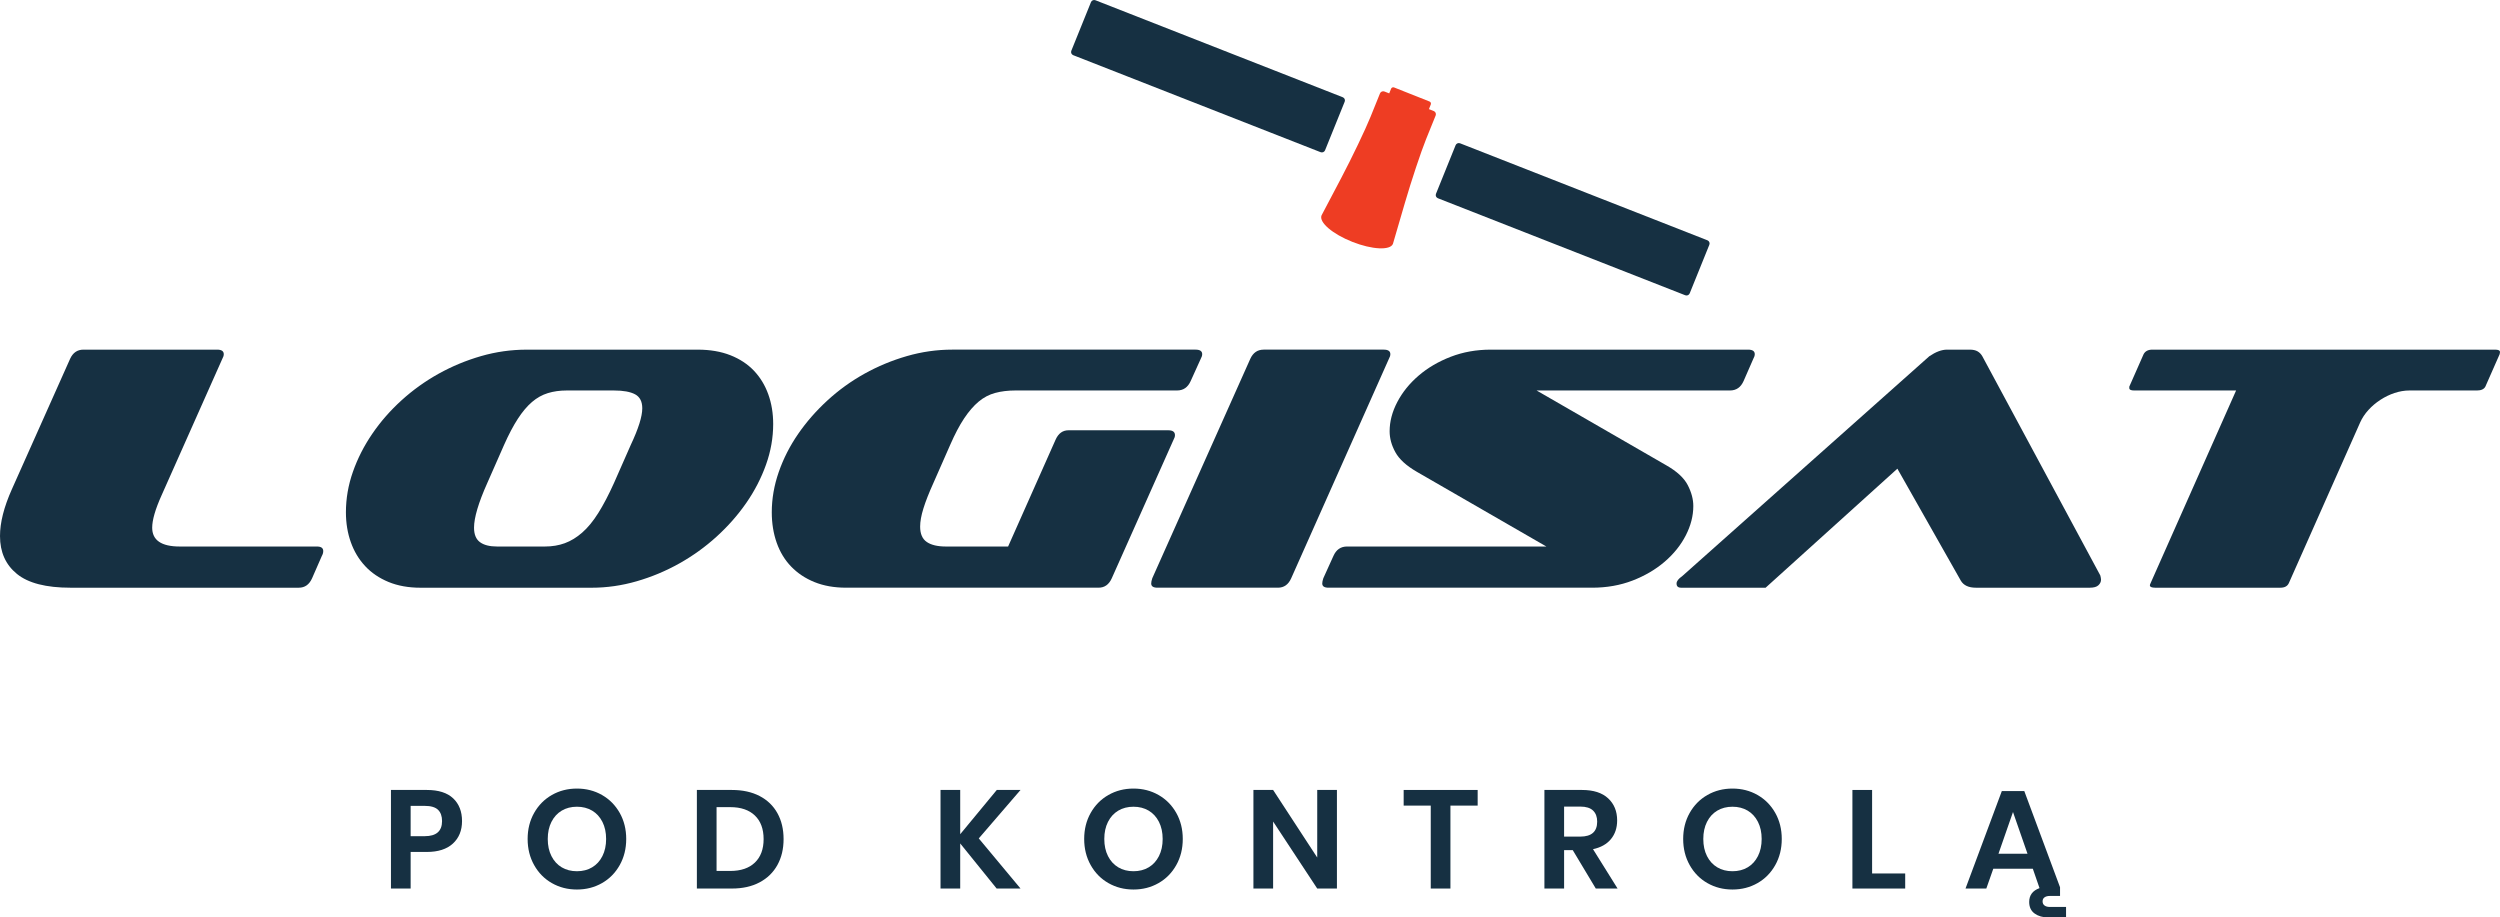
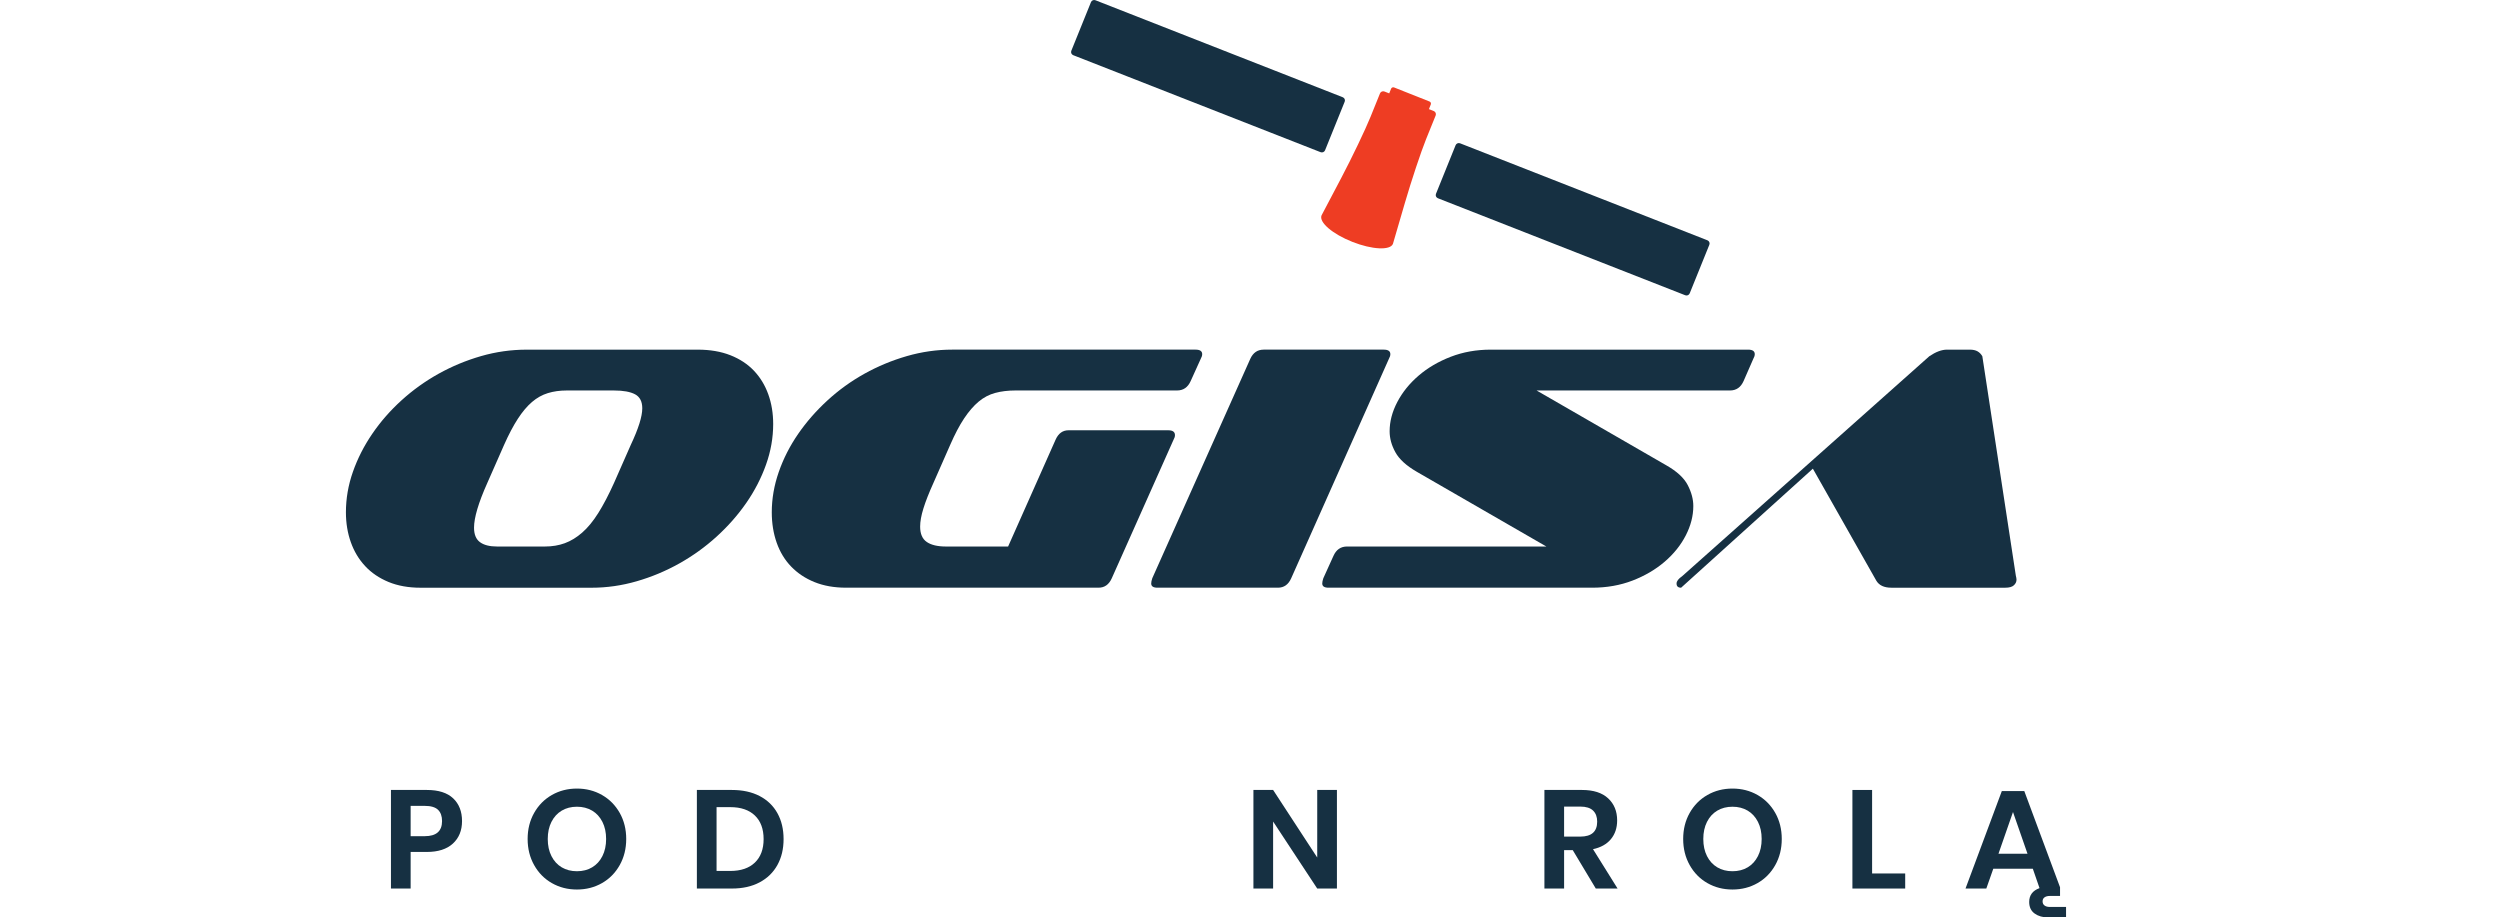
<svg xmlns="http://www.w3.org/2000/svg" id="Warstwa_1" x="0px" y="0px" width="388.443px" height="142.551px" viewBox="0 0 388.443 142.551" xml:space="preserve">
  <g>
    <path fill="#163042" d="M66.32,122.742h-5.575v15.316h3.059v-5.684h2.517c1.75,0,3.099-0.434,4.046-1.301   c0.947-0.869,1.422-2.033,1.422-3.494c0-1.488-0.46-2.668-1.378-3.535C69.491,123.176,68.128,122.742,66.32,122.742z    M65.995,129.924h-2.191v-4.709h2.191c0.955,0,1.641,0.203,2.061,0.607c0.42,0.406,0.629,0.992,0.629,1.758   C68.685,129.143,67.788,129.924,65.995,129.924z" />
    <path fill="#163042" d="M93.536,123.523c-1.164-0.664-2.462-0.998-3.895-0.998c-1.432,0-2.729,0.334-3.894,0.998   c-1.165,0.666-2.083,1.594-2.755,2.787c-0.673,1.193-1.01,2.543-1.01,4.047s0.337,2.857,1.01,4.057   c0.672,1.201,1.59,2.135,2.755,2.799c1.164,0.666,2.462,0.998,3.894,0.998c1.433,0,2.73-0.332,3.895-0.998   c1.164-0.664,2.083-1.598,2.756-2.799c0.672-1.199,1.008-2.553,1.008-4.057s-0.336-2.854-1.008-4.047   C95.619,125.117,94.7,124.189,93.536,123.523z M93.602,133.016c-0.384,0.758-0.915,1.342-1.595,1.746s-1.469,0.607-2.365,0.607   s-1.685-0.203-2.364-0.607s-1.212-0.988-1.595-1.746c-0.383-0.76-0.574-1.646-0.574-2.658s0.191-1.898,0.574-2.658   c0.383-0.758,0.915-1.34,1.595-1.746c0.68-0.404,1.468-0.607,2.364-0.607s1.686,0.203,2.365,0.607   c0.68,0.406,1.211,0.988,1.595,1.746c0.383,0.76,0.575,1.646,0.575,2.658S93.984,132.256,93.602,133.016z" />
    <path fill="#163042" d="M118.03,123.686c-1.208-0.629-2.644-0.943-4.307-0.943h-5.445v15.316h5.445c1.663,0,3.099-0.32,4.307-0.965   c1.207-0.643,2.129-1.543,2.766-2.701c0.637-1.156,0.955-2.494,0.955-4.014c0-1.533-0.318-2.875-0.955-4.023   C120.159,125.205,119.237,124.314,118.03,123.686z M117.292,134.023c-0.904,0.869-2.18,1.303-3.828,1.303h-2.127v-9.916h2.127   c1.648,0,2.924,0.436,3.828,1.303s1.356,2.09,1.356,3.666C118.648,131.941,118.196,133.156,117.292,134.023z" />
-     <polygon fill="#163042" points="154.878,122.742 149.194,129.619 149.194,122.742 146.136,122.742 146.136,138.059    149.194,138.059 149.194,131.051 154.856,138.059 158.566,138.059 152.079,130.271 158.566,122.742  " />
-     <path fill="#163042" d="M180.011,123.523c-1.164-0.664-2.462-0.998-3.895-0.998c-1.432,0-2.729,0.334-3.894,0.998   c-1.165,0.666-2.083,1.594-2.755,2.787c-0.673,1.193-1.01,2.543-1.01,4.047s0.337,2.857,1.01,4.057   c0.672,1.201,1.59,2.135,2.755,2.799c1.164,0.666,2.462,0.998,3.894,0.998c1.433,0,2.73-0.332,3.895-0.998   c1.164-0.664,2.083-1.598,2.756-2.799c0.672-1.199,1.008-2.553,1.008-4.057s-0.336-2.854-1.008-4.047   C182.094,125.117,181.175,124.189,180.011,123.523z M180.076,133.016c-0.384,0.758-0.915,1.342-1.595,1.746   s-1.469,0.607-2.365,0.607s-1.685-0.203-2.364-0.607s-1.212-0.988-1.595-1.746c-0.383-0.76-0.574-1.646-0.574-2.658   s0.191-1.898,0.574-2.658c0.383-0.758,0.915-1.34,1.595-1.746c0.68-0.404,1.468-0.607,2.364-0.607s1.686,0.203,2.365,0.607   c0.68,0.406,1.211,0.988,1.595,1.746c0.383,0.76,0.575,1.646,0.575,2.658S180.459,132.256,180.076,133.016z" />
    <polygon fill="#163042" points="204.667,133.242 197.812,122.742 194.753,122.742 194.753,138.059 197.812,138.059    197.812,127.646 204.667,138.059 207.728,138.059 207.728,122.742 204.667,122.742  " />
-     <polygon fill="#163042" points="218.097,125.172 222.306,125.172 222.306,138.059 225.364,138.059 225.364,125.172    229.595,125.172 229.595,122.742 218.097,122.742  " />
    <path fill="#163042" d="M250.302,130.379c0.645-0.781,0.967-1.75,0.967-2.906c0-1.418-0.467-2.561-1.4-3.428   c-0.932-0.869-2.289-1.303-4.066-1.303h-5.836v15.316h3.059v-5.965h1.346l3.578,5.965h3.385l-3.818-6.117   C248.729,131.682,249.659,131.16,250.302,130.379z M245.54,129.988h-2.516v-4.664h2.516c0.896,0,1.559,0.207,1.986,0.619   c0.426,0.412,0.639,0.986,0.639,1.725C248.165,129.215,247.29,129.988,245.54,129.988z" />
    <path fill="#163042" d="M273.081,123.523c-1.164-0.664-2.463-0.998-3.895-0.998s-2.73,0.334-3.895,0.998   c-1.164,0.666-2.082,1.594-2.754,2.787c-0.674,1.193-1.01,2.543-1.01,4.047s0.336,2.857,1.01,4.057   c0.672,1.201,1.59,2.135,2.754,2.799c1.164,0.666,2.463,0.998,3.895,0.998s2.73-0.332,3.895-0.998   c1.164-0.664,2.082-1.598,2.756-2.799c0.672-1.199,1.008-2.553,1.008-4.057s-0.336-2.854-1.008-4.047   C275.163,125.117,274.245,124.189,273.081,123.523z M273.146,133.016c-0.383,0.758-0.914,1.342-1.594,1.746   s-1.469,0.607-2.365,0.607s-1.684-0.203-2.363-0.607c-0.682-0.404-1.213-0.988-1.596-1.746c-0.383-0.76-0.574-1.646-0.574-2.658   s0.191-1.898,0.574-2.658c0.383-0.758,0.914-1.34,1.596-1.746c0.68-0.404,1.467-0.607,2.363-0.607s1.686,0.203,2.365,0.607   c0.68,0.406,1.211,0.988,1.594,1.746c0.385,0.76,0.576,1.646,0.576,2.658S273.53,132.256,273.146,133.016z" />
    <polygon fill="#163042" points="290.882,122.742 287.823,122.742 287.823,138.059 296.024,138.059 296.024,135.717    290.882,135.717  " />
    <path fill="#163042" d="M317.675,140.695c-0.203-0.152-0.303-0.365-0.303-0.641s0.1-0.484,0.303-0.629s0.484-0.217,0.846-0.217   h1.563v-1.346l-5.555-14.947h-3.492l-5.641,15.143h3.232l1.084-3.08h6.141l1.041,3.016c-1.07,0.391-1.605,1.105-1.605,2.148   c0,0.795,0.283,1.395,0.846,1.801c0.564,0.404,1.266,0.607,2.105,0.607h2.777v-1.629h-2.496   C318.159,140.922,317.878,140.848,317.675,140.695z M310.515,132.656l2.258-6.486l2.256,6.486H310.515z" />
-     <path fill="#163042" d="M49.246,84.916H27.932c-2.857,0-4.285-0.977-4.285-2.928c0-1.193,0.488-2.875,1.465-5.045l9.438-21.207   c0.145-0.252,0.217-0.488,0.217-0.705c0-0.469-0.344-0.705-1.031-0.705H12.961c-0.939,0-1.627,0.471-2.061,1.41L1.844,76.021   C0.613,78.77,0,81.193,0,83.289c0,2.496,0.875,4.457,2.629,5.885c1.754,1.43,4.529,2.143,8.326,2.143h35.471   c0.941,0,1.627-0.488,2.063-1.465l1.518-3.471c0.145-0.252,0.217-0.506,0.217-0.76C50.223,85.152,49.898,84.916,49.246,84.916z" />
    <path fill="#163042" d="M115.959,78.137c1.301-1.879,2.322-3.859,3.063-5.939c0.742-2.078,1.113-4.184,1.113-6.318   c0-1.662-0.254-3.199-0.76-4.609s-1.248-2.631-2.223-3.662c-0.979-1.029-2.197-1.834-3.662-2.412s-3.156-0.869-5.072-0.869H81.844   c-2.424,0-4.791,0.336-7.105,1.004c-2.314,0.67-4.512,1.582-6.59,2.738c-2.08,1.158-3.996,2.531-5.75,4.123   s-3.271,3.326-4.555,5.207c-1.285,1.879-2.287,3.85-3.01,5.912c-0.725,2.061-1.086,4.158-1.086,6.291   c0,1.664,0.254,3.209,0.76,4.637c0.506,1.43,1.248,2.668,2.225,3.715c0.975,1.049,2.188,1.871,3.633,2.469   c1.445,0.596,3.109,0.895,4.99,0.895h26.576c2.35,0,4.682-0.334,6.996-1.004c2.313-0.668,4.52-1.59,6.617-2.766   c2.096-1.174,4.031-2.566,5.803-4.176S114.656,80.018,115.959,78.137z M98.006,69.133l-2.604,5.912   c-0.832,1.844-1.646,3.4-2.441,4.664c-0.795,1.268-1.627,2.279-2.494,3.037c-0.867,0.76-1.771,1.313-2.711,1.656   c-0.941,0.344-1.973,0.514-3.092,0.514h-7.432c-1.156,0-2.043-0.225-2.656-0.678c-0.615-0.451-0.922-1.201-0.922-2.25   c0-1.555,0.686-3.869,2.061-6.943l2.604-5.912c0.723-1.627,1.438-2.982,2.143-4.066c0.705-1.086,1.438-1.953,2.195-2.604   c0.76-0.652,1.582-1.111,2.469-1.383c0.885-0.271,1.852-0.408,2.902-0.408h7.375c1.445,0,2.539,0.199,3.281,0.598   c0.74,0.398,1.111,1.121,1.111,2.17C99.795,64.705,99.199,66.604,98.006,69.133z" />
    <path fill="#163042" d="M172.744,89.852l9.6-21.531c0.145-0.254,0.217-0.488,0.217-0.705c0-0.506-0.344-0.76-1.031-0.76h-15.51   c-0.906,0-1.574,0.488-2.008,1.465l-7.377,16.596h-9.654c-1.301,0-2.297-0.234-2.982-0.705c-0.688-0.469-1.031-1.266-1.031-2.387   c0-0.795,0.172-1.744,0.516-2.846c0.344-1.104,0.859-2.414,1.547-3.934l2.602-5.912c0.725-1.662,1.447-3.037,2.17-4.121   s1.473-1.953,2.252-2.604c0.777-0.65,1.635-1.104,2.576-1.355c0.939-0.254,1.988-0.381,3.146-0.381h25.111   c0.975,0,1.68-0.488,2.115-1.463l1.572-3.473c0.145-0.252,0.217-0.488,0.217-0.705c0-0.469-0.344-0.705-1.031-0.705h-37.803   c-2.387,0-4.738,0.336-7.051,1.004c-2.314,0.67-4.512,1.582-6.59,2.738c-2.08,1.158-3.996,2.541-5.75,4.15   s-3.271,3.344-4.555,5.207c-1.283,1.861-2.287,3.832-3.01,5.91c-0.725,2.08-1.086,4.168-1.086,6.266   c0,1.699,0.252,3.273,0.76,4.719c0.506,1.445,1.256,2.684,2.252,3.715c0.994,1.031,2.203,1.836,3.633,2.414   c1.428,0.578,3.064,0.867,4.908,0.867h39.213C171.621,91.316,172.309,90.828,172.744,89.852z" />
    <path fill="#163042" d="M196.336,54.326c-0.939,0-1.627,0.471-2.061,1.41l-15.24,34.115c-0.109,0.326-0.164,0.598-0.164,0.814   c0,0.434,0.326,0.65,0.977,0.65h18.713c0.939,0,1.627-0.488,2.061-1.465l15.188-34.115c0.143-0.252,0.217-0.488,0.217-0.705   c0-0.469-0.344-0.705-1.031-0.705H196.336z" />
    <path fill="#163042" d="M263.102,78.625c0-1.049-0.289-2.133-0.867-3.254c-0.58-1.121-1.701-2.15-3.363-3.092L238.75,60.672h30.047   c0.977,0,1.682-0.488,2.115-1.463l1.518-3.473c0.145-0.252,0.219-0.488,0.219-0.705c0-0.469-0.346-0.705-1.031-0.705h-39.973   c-2.242,0-4.322,0.371-6.238,1.111c-1.916,0.742-3.578,1.719-4.988,2.93c-1.41,1.213-2.514,2.576-3.309,4.096   c-0.797,1.518-1.193,3.037-1.193,4.555c0,1.086,0.297,2.17,0.895,3.254c0.596,1.086,1.709,2.098,3.336,3.039l20.121,11.605h-30.969   c-0.977,0-1.682,0.488-2.115,1.465l-1.572,3.471c-0.109,0.326-0.164,0.598-0.164,0.814c0,0.434,0.326,0.65,0.977,0.65h40.949   c2.277,0,4.375-0.371,6.291-1.111c1.916-0.742,3.58-1.717,4.99-2.93c1.41-1.211,2.504-2.576,3.281-4.094   C262.713,81.662,263.102,80.145,263.102,78.625z" />
-     <path fill="#163042" d="M308.01,55.357c-0.182-0.326-0.426-0.578-0.732-0.76c-0.307-0.18-0.715-0.271-1.221-0.271h-3.525   c-0.832,0-1.754,0.344-2.766,1.031l-38.398,34.17c-0.578,0.398-0.869,0.777-0.869,1.139c0,0.434,0.236,0.65,0.707,0.65h13.131   l20.473-18.494l9.863,17.41c0.434,0.723,1.211,1.084,2.332,1.084h17.711c0.615,0,1.059-0.127,1.328-0.379   c0.271-0.254,0.408-0.543,0.408-0.869c0-0.143-0.037-0.359-0.109-0.65L308.01,55.357z" />
-     <path fill="#163042" d="M387.684,54.326h-53.26c-0.65,0-1.104,0.236-1.355,0.705l-2.225,5.045v0.217   c0,0.254,0.252,0.379,0.76,0.379h15.836l-13.287,29.939c-0.072,0.145-0.109,0.254-0.109,0.326c0,0.252,0.271,0.379,0.814,0.379   h19.471c0.65,0,1.084-0.234,1.303-0.705l11.088-24.982c1.215-2.736,4.627-4.957,7.623-4.957h10.521c0.65,0,1.086-0.197,1.303-0.596   l2.223-5.045c0-0.072,0.01-0.127,0.027-0.162s0.027-0.09,0.027-0.162C388.443,54.453,388.189,54.326,387.684,54.326z" />
+     <path fill="#163042" d="M308.01,55.357c-0.182-0.326-0.426-0.578-0.732-0.76c-0.307-0.18-0.715-0.271-1.221-0.271h-3.525   c-0.832,0-1.754,0.344-2.766,1.031l-38.398,34.17c-0.578,0.398-0.869,0.777-0.869,1.139c0,0.434,0.236,0.65,0.707,0.65l20.473-18.494l9.863,17.41c0.434,0.723,1.211,1.084,2.332,1.084h17.711c0.615,0,1.059-0.127,1.328-0.379   c0.271-0.254,0.408-0.543,0.408-0.869c0-0.143-0.037-0.359-0.109-0.65L308.01,55.357z" />
    <path fill="#163042" d="M166.756,8.576l38.431,15.068c0.273,0.109,0.585-0.021,0.695-0.291l3.053-7.557   c0.109-0.27-0.024-0.578-0.299-0.686L170.207,0.039c-0.275-0.109-0.586,0.021-0.695,0.293l-3.054,7.557   C166.348,8.16,166.481,8.467,166.756,8.576z" />
    <path fill="#163042" d="M223.416,30.803l38.429,15.072c0.275,0.109,0.586-0.021,0.695-0.293l3.055-7.557   c0.109-0.27-0.024-0.578-0.299-0.688l-38.431-15.07c-0.273-0.107-0.585,0.023-0.695,0.293l-3.053,7.557   C223.008,30.387,223.142,30.695,223.416,30.803z" />
    <path fill="#EE3D23" d="M205.336,33.469c-0.431,1.068,1.714,2.895,4.78,4.107c3.067,1.215,5.894,1.357,6.313,0.316   c0.006-0.012,0.926-3.168,1.845-6.322c1.019-3.492,2.503-7.961,3.318-9.979l1.478-3.652c0.108-0.27-0.024-0.58-0.3-0.688   l-0.748-0.297l0.291-0.725c0.073-0.18-0.016-0.387-0.199-0.457l-5.506-2.186c-0.184-0.07-0.391,0.016-0.464,0.197l-0.292,0.725   l-0.738-0.289c-0.273-0.109-0.586,0.021-0.694,0.291c0,0-0.661,1.637-1.476,3.654c-0.816,2.018-2.851,6.262-4.542,9.479   L205.336,33.469z" />
  </g>
</svg>